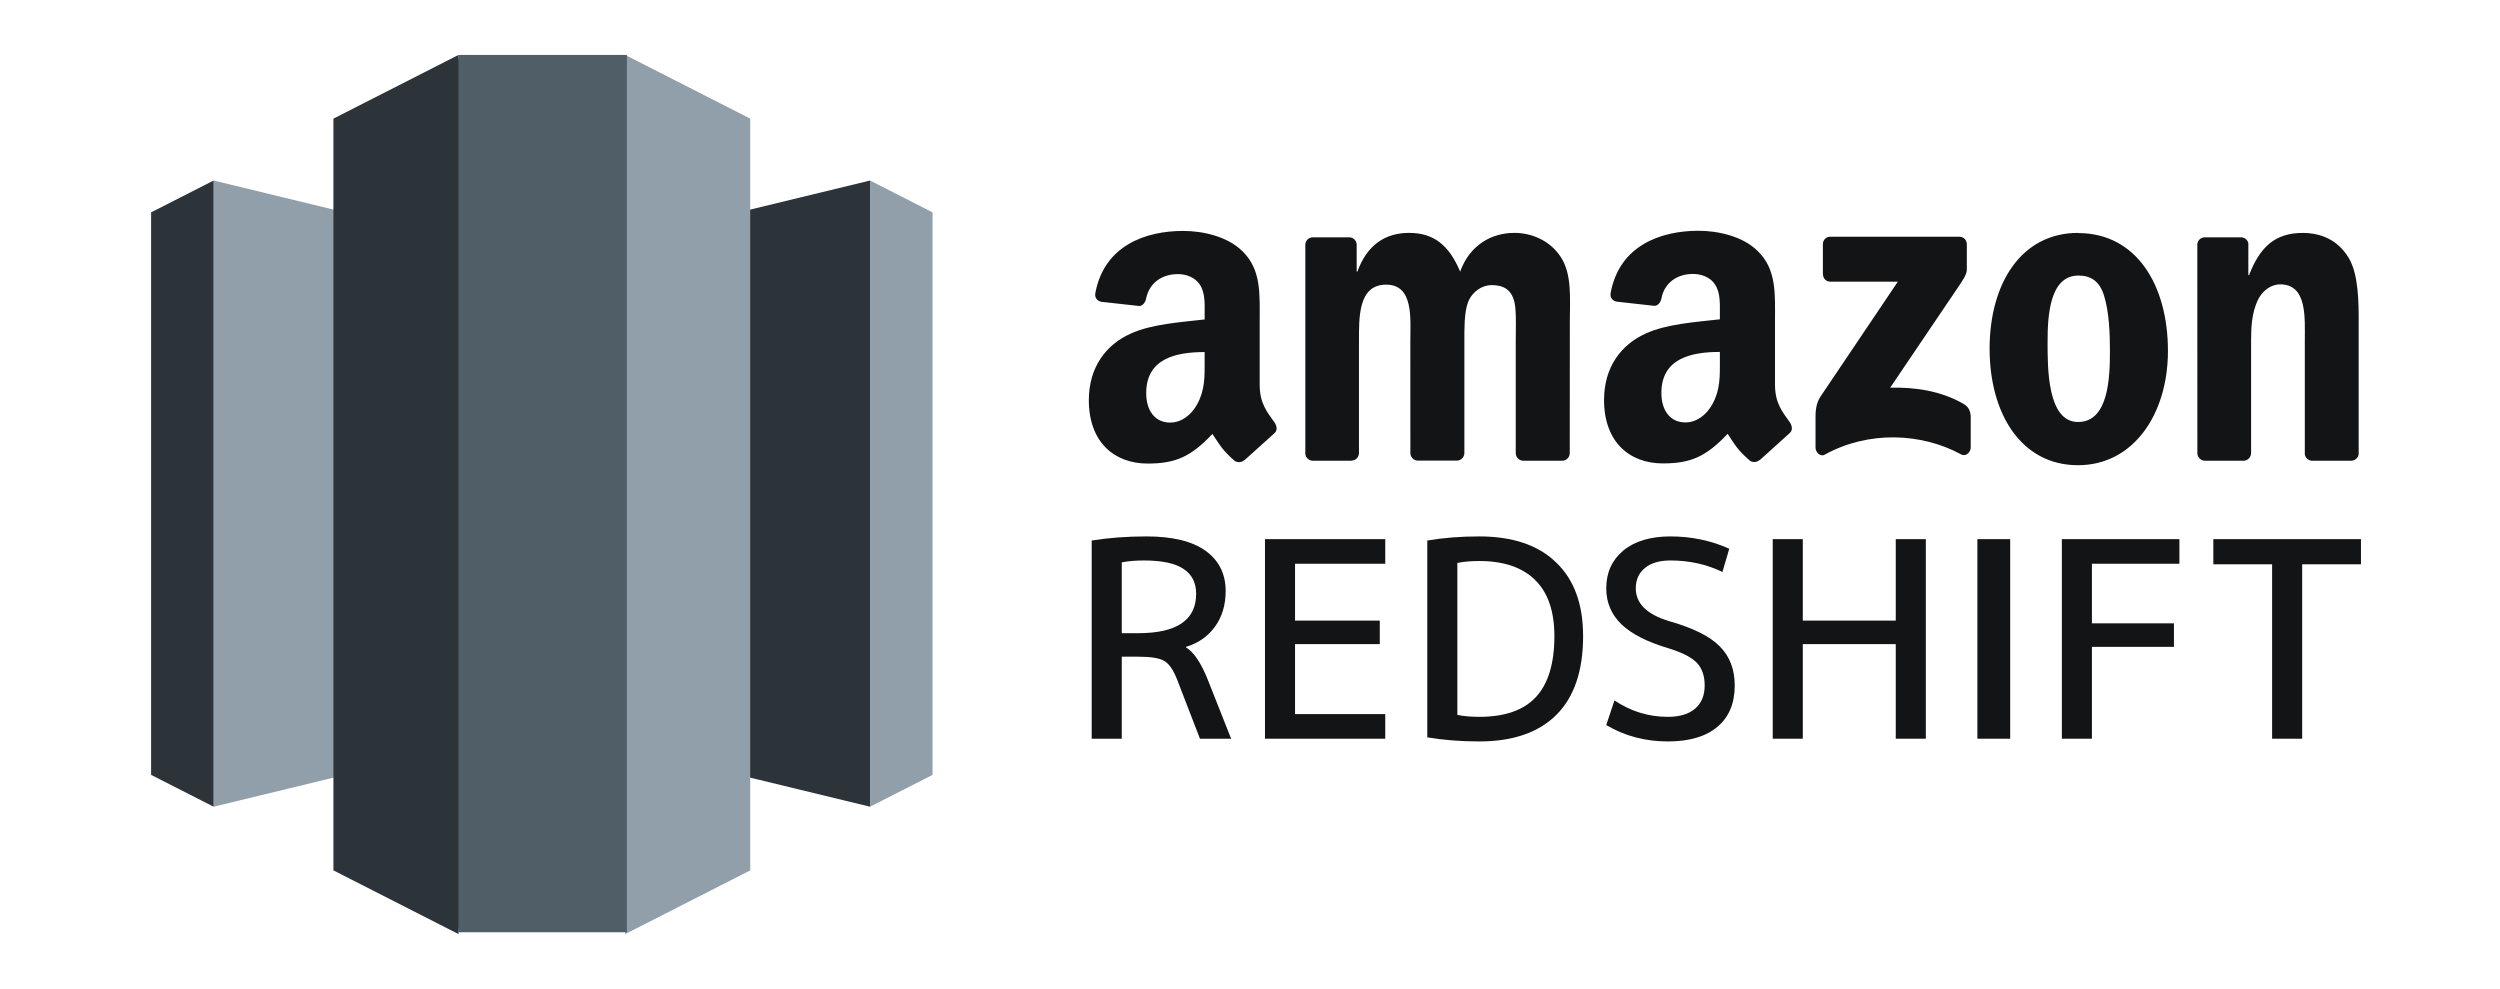
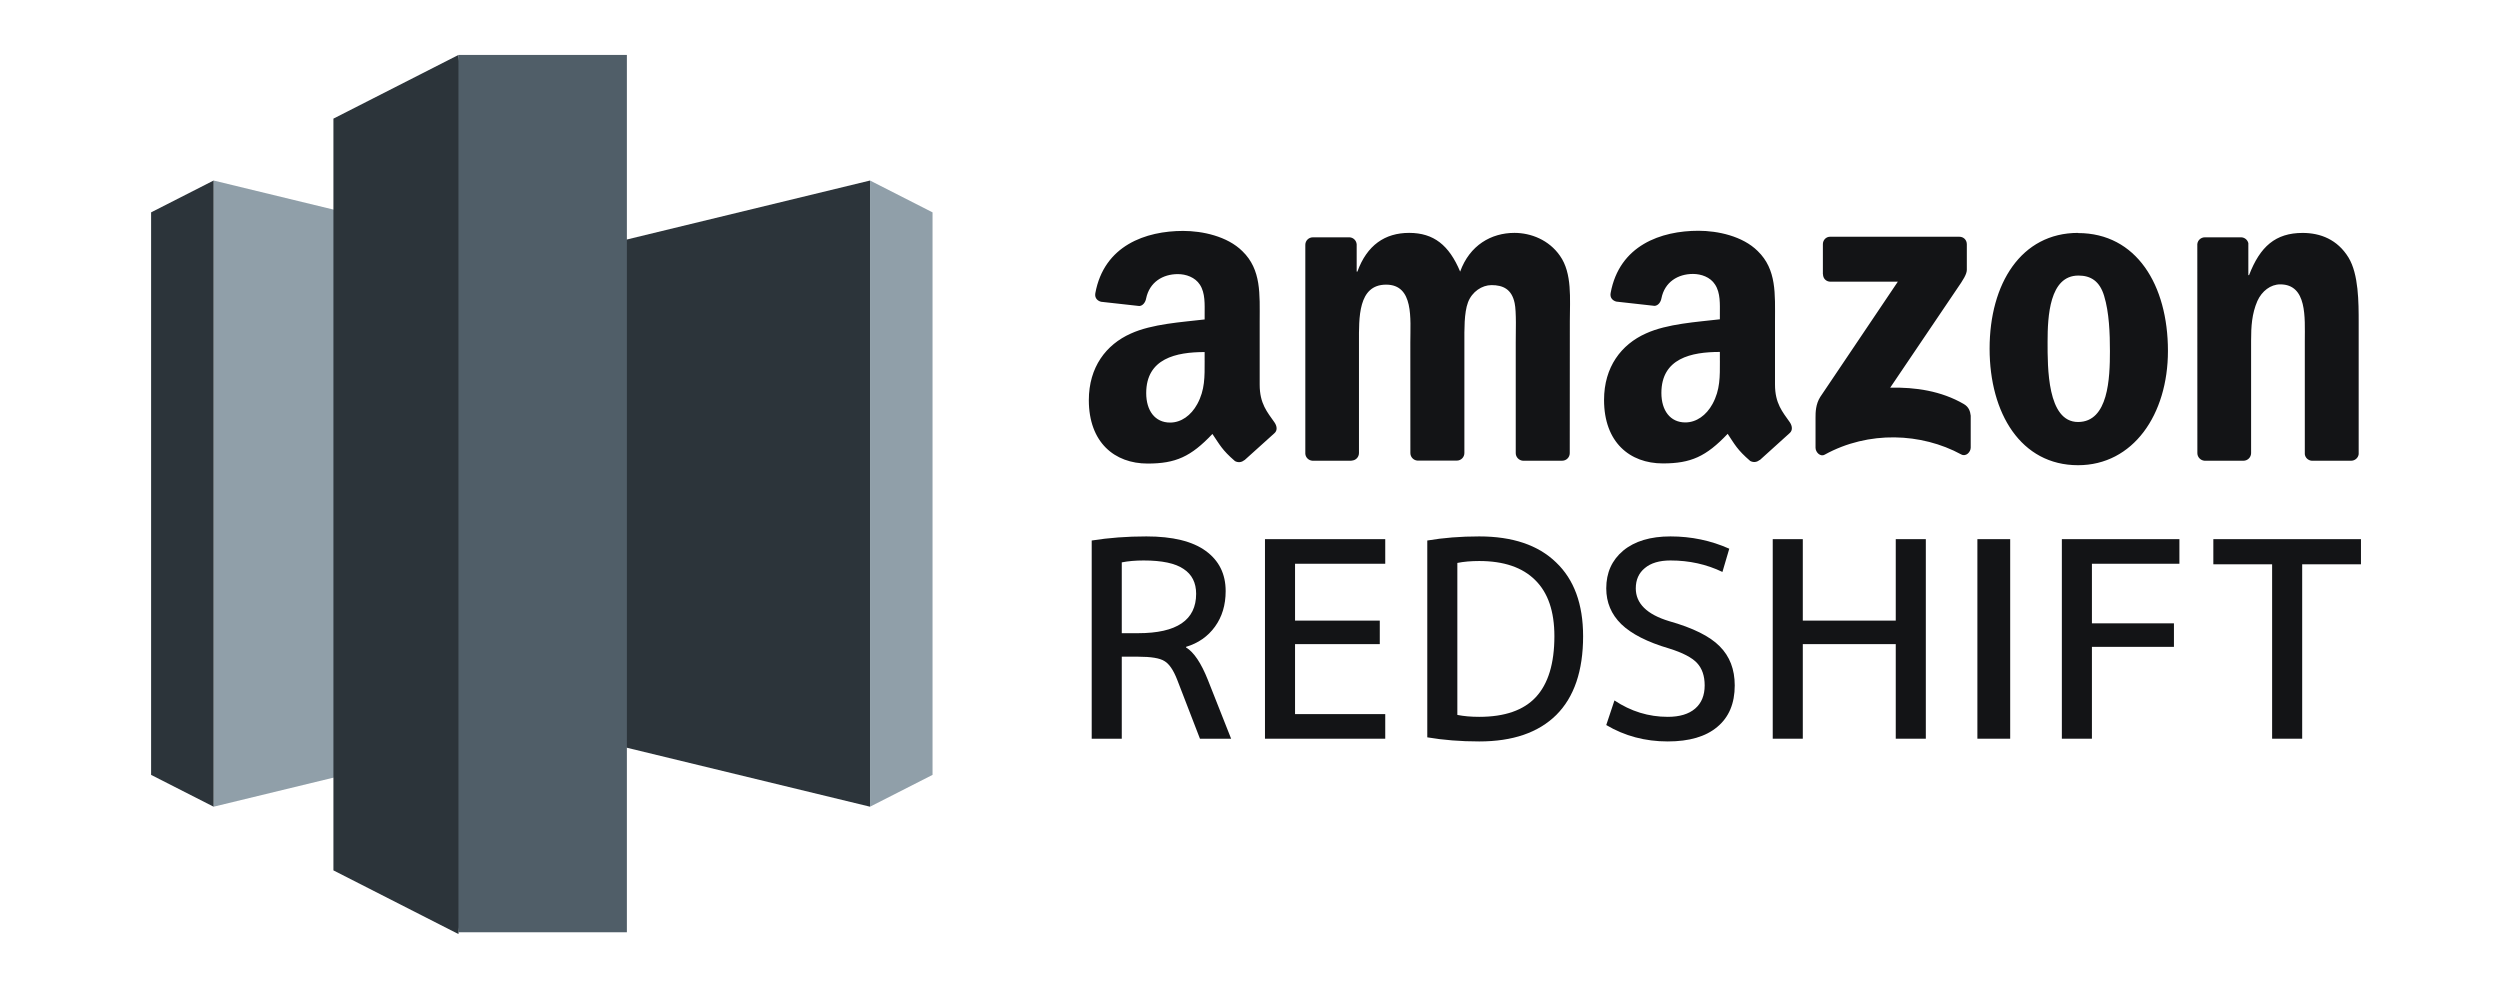
<svg xmlns="http://www.w3.org/2000/svg" width="182" height="72" viewBox="0 0 182 72" fill="none">
  <path fill-rule="evenodd" clip-rule="evenodd" d="M132.706 19.962V17.785C132.704 17.713 132.716 17.64 132.743 17.573C132.769 17.505 132.808 17.443 132.857 17.392C132.907 17.34 132.967 17.3 133.032 17.273C133.097 17.246 133.167 17.233 133.238 17.235H142.642C142.943 17.235 143.185 17.46 143.185 17.785V19.648C143.181 19.96 142.926 20.369 142.477 21.016L137.605 28.224C139.417 28.178 141.327 28.457 142.969 29.416C143.339 29.633 143.431 29.95 143.468 30.263V32.585C143.468 32.901 143.13 33.273 142.775 33.081C139.881 31.511 136.038 31.338 132.839 33.098C132.513 33.282 132.171 32.914 132.171 32.598V30.392C132.171 30.038 132.174 29.434 132.516 28.895L138.162 20.507H133.258C132.956 20.507 132.714 20.287 132.714 19.962H132.706ZM98.399 33.54H95.538C95.265 33.519 95.048 33.306 95.027 33.035V17.823C95.027 17.518 95.273 17.277 95.578 17.277H98.246C98.523 17.289 98.745 17.511 98.766 17.785V19.773H98.818C99.515 17.851 100.823 16.954 102.585 16.954C104.376 16.954 105.494 17.851 106.299 19.773C106.993 17.851 108.564 16.954 110.252 16.954C111.451 16.954 112.763 17.467 113.563 18.618C114.469 19.897 114.284 21.757 114.284 23.387L114.278 32.989C114.278 33.294 114.032 33.54 113.727 33.54H110.861C110.584 33.519 110.346 33.282 110.346 32.989V24.916C110.346 24.274 110.401 22.673 110.266 22.065C110.053 21.044 109.412 20.756 108.583 20.756C107.89 20.756 107.167 21.234 106.873 22.002C106.579 22.77 106.607 24.054 106.607 24.917V32.981C106.607 33.285 106.361 33.532 106.056 33.532H103.19C102.901 33.51 102.675 33.273 102.675 32.981L102.672 24.917C102.672 23.22 102.942 20.722 100.909 20.722C98.853 20.722 98.933 23.157 98.933 24.917V32.981C98.933 33.285 98.687 33.532 98.382 33.532L98.399 33.54ZM151.282 16.967C155.527 16.967 157.826 20.744 157.826 25.546C157.826 30.186 155.286 33.867 151.282 33.867C147.122 33.867 144.843 30.089 144.843 25.383C144.843 20.647 147.141 16.955 151.282 16.955V16.967ZM151.306 20.061C149.198 20.061 149.064 23.038 149.064 24.893C149.064 26.748 149.036 30.721 151.281 30.721C153.498 30.721 153.603 27.519 153.603 25.568C153.603 24.285 153.551 22.749 153.178 21.532C152.856 20.473 152.217 20.06 151.307 20.06L151.306 20.061ZM163.332 33.54H160.483C160.205 33.519 159.968 33.282 159.968 32.989L159.964 17.773C159.988 17.493 160.226 17.277 160.515 17.277H163.168C163.418 17.289 163.623 17.465 163.679 17.702V20.029H163.732C164.533 17.949 165.655 16.957 167.632 16.957C168.926 16.957 170.167 17.436 170.972 18.75C171.712 19.966 171.712 22.014 171.712 23.486V33.063C171.679 33.331 171.442 33.542 171.161 33.542H168.296C168.035 33.521 167.818 33.322 167.79 33.063V24.801C167.79 23.137 167.975 20.702 165.999 20.702C165.303 20.702 164.663 21.186 164.335 21.918C163.933 22.847 163.88 23.773 163.88 24.799V32.991C163.876 33.296 163.627 33.542 163.321 33.542L163.332 33.54ZM125.208 26.263C125.208 27.418 125.236 28.37 124.672 29.407C124.217 30.24 123.493 30.753 122.692 30.753C121.593 30.753 120.949 29.886 120.949 28.606C120.949 26.079 123.135 25.621 125.206 25.621V26.262L125.208 26.263ZM128.091 33.487C127.901 33.663 127.629 33.675 127.416 33.558C126.467 32.741 126.294 32.361 125.774 31.582C124.204 33.241 123.09 33.737 121.057 33.737C118.647 33.737 116.775 32.199 116.775 29.118C116.775 26.712 118.03 25.075 119.826 24.274C121.379 23.565 123.548 23.441 125.206 23.245V22.861C125.206 22.157 125.259 21.323 124.855 20.714C124.509 20.168 123.841 19.943 123.249 19.943C122.158 19.943 121.188 20.523 120.951 21.725C120.903 21.993 120.713 22.254 120.452 22.267L117.678 21.958C117.445 21.904 117.184 21.709 117.253 21.336C117.889 17.85 120.932 16.8 123.65 16.8C125.043 16.8 126.862 17.183 127.96 18.275C129.353 19.622 129.22 21.418 129.22 23.374V27.993C129.22 29.382 129.774 29.99 130.299 30.742C130.48 31.01 130.52 31.33 130.287 31.53L128.099 33.507L128.095 33.497L128.091 33.487ZM87.698 26.273C87.698 27.428 87.726 28.38 87.162 29.416C86.707 30.249 85.988 30.763 85.182 30.763C84.084 30.763 83.444 29.896 83.444 28.616C83.444 26.089 85.629 25.63 87.697 25.63V26.272L87.698 26.273ZM90.581 33.497C90.392 33.672 90.119 33.685 89.906 33.568C88.957 32.751 88.797 32.371 88.264 31.592C86.695 33.251 85.583 33.747 83.547 33.747C81.142 33.748 79.267 32.21 79.267 29.13C79.267 26.724 80.526 25.086 82.318 24.286C83.871 23.577 86.04 23.452 87.698 23.256V22.873C87.698 22.168 87.751 21.335 87.353 20.726C87.001 20.18 86.336 19.955 85.747 19.955C84.656 19.955 83.683 20.534 83.436 21.736C83.388 22.004 83.198 22.266 82.941 22.278L80.164 21.97C79.931 21.915 79.674 21.721 79.739 21.347C80.378 17.861 83.418 16.811 86.136 16.811C87.528 16.811 89.348 17.195 90.446 18.286C91.838 19.633 91.705 21.43 91.705 23.385V28.005C91.705 29.393 92.26 30.001 92.784 30.753C92.969 31.021 93.01 31.341 92.775 31.541L90.593 33.507L90.584 33.497" fill="#131416" />
  <path d="M81.665 47.807V53.778H79.476V39.349C80.723 39.15 82.05 39.051 83.456 39.051C85.367 39.051 86.806 39.402 87.775 40.105C88.744 40.809 89.228 41.784 89.228 43.031C89.228 44.039 88.969 44.902 88.452 45.618C87.934 46.335 87.231 46.825 86.342 47.091V47.131C86.913 47.476 87.443 48.265 87.934 49.499L89.626 53.778H87.357L85.705 49.499C85.427 48.782 85.115 48.325 84.77 48.126C84.438 47.913 83.801 47.807 82.859 47.807H81.665ZM81.665 46.096H82.859C85.672 46.096 87.079 45.141 87.079 43.23C87.079 42.421 86.773 41.817 86.163 41.419C85.566 41.008 84.597 40.802 83.257 40.802C82.66 40.802 82.13 40.848 81.665 40.941V46.096Z" fill="#131416" />
  <path d="M94.279 41.041V45.18H100.448V46.892H94.279V51.987H100.846V53.778H92.09V39.25H100.846V41.041H94.279Z" fill="#131416" />
  <path d="M115.25 46.315C115.25 48.836 114.6 50.746 113.3 52.046C111.999 53.333 110.129 53.977 107.687 53.977C106.334 53.977 105.074 53.877 103.906 53.678V39.349C105.074 39.15 106.334 39.051 107.687 39.051C110.115 39.051 111.979 39.681 113.28 40.941C114.593 42.188 115.25 43.98 115.25 46.315ZM113.16 46.315C113.16 44.51 112.696 43.15 111.767 42.235C110.838 41.306 109.478 40.842 107.687 40.842C107.09 40.842 106.56 40.888 106.095 40.981V52.046C106.56 52.139 107.09 52.186 107.687 52.186C109.545 52.186 110.918 51.708 111.807 50.753C112.709 49.784 113.16 48.305 113.16 46.315Z" fill="#131416" />
  <path d="M121.612 40.802C120.803 40.802 120.179 40.988 119.741 41.359C119.304 41.718 119.085 42.208 119.085 42.832C119.085 43.933 119.894 44.729 121.513 45.22C123.251 45.711 124.478 46.321 125.194 47.051C125.924 47.781 126.289 48.729 126.289 49.897C126.289 51.211 125.864 52.219 125.015 52.922C124.179 53.625 122.979 53.977 121.413 53.977C119.768 53.977 118.275 53.579 116.935 52.783L117.532 50.992C118.726 51.788 120.02 52.186 121.413 52.186C122.276 52.186 122.939 51.987 123.403 51.589C123.868 51.191 124.1 50.627 124.1 49.897C124.1 49.207 123.914 48.663 123.543 48.265C123.171 47.867 122.494 47.515 121.513 47.21C119.934 46.746 118.773 46.156 118.03 45.439C117.3 44.723 116.935 43.854 116.935 42.832C116.935 41.691 117.347 40.776 118.169 40.086C119.005 39.396 120.153 39.051 121.612 39.051C123.125 39.051 124.551 39.349 125.891 39.946L125.393 41.638C124.239 41.081 122.979 40.802 121.612 40.802Z" fill="#131416" />
  <path d="M131.244 39.25V45.18H138.011V39.25H140.2V53.778H138.011V46.892H131.244V53.778H129.055V39.25H131.244Z" fill="#131416" />
  <path d="M143.954 53.778V39.25H146.342V53.778H143.954Z" fill="#131416" />
  <path d="M150.103 39.25H158.661V41.041H152.292V45.379H158.263V47.091H152.292V53.778H150.103V39.25Z" fill="#131416" />
  <path d="M161.131 39.25H171.878V41.081H167.599V53.778H165.41V41.081H161.131V39.25Z" fill="#131416" />
  <g clip-path="url(#clip0_12990_27414)">
    <path d="M39.444 52.934L63.338 58.728V13.142L39.444 18.937V52.934Z" fill="#2C343A" />
    <path d="M63.338 13.142L67.889 15.46V56.411L63.338 58.728V13.142ZM39.445 52.934L15.551 58.728V13.142L39.445 18.937V52.934Z" fill="#909FA9" />
    <path d="M15.551 13.142L11 15.46V56.411L15.551 58.728V13.142Z" fill="#2C343A" />
-     <path d="M45.514 68L54.616 63.364V8.636L45.514 4L42.731 34.391L45.514 68Z" fill="#909FA9" />
    <path d="M33.375 68L24.273 63.364V8.636L33.375 4L36.158 34.391L33.375 68Z" fill="#2C343A" />
    <path d="M33.375 4H45.637V67.871H33.375V4Z" fill="#505E68" />
  </g>
  <defs>
    <clipPath id="clip0_12990_27414">
      <rect width="56.889" height="64" fill="white" transform="translate(11 4)" />
    </clipPath>
  </defs>
</svg>